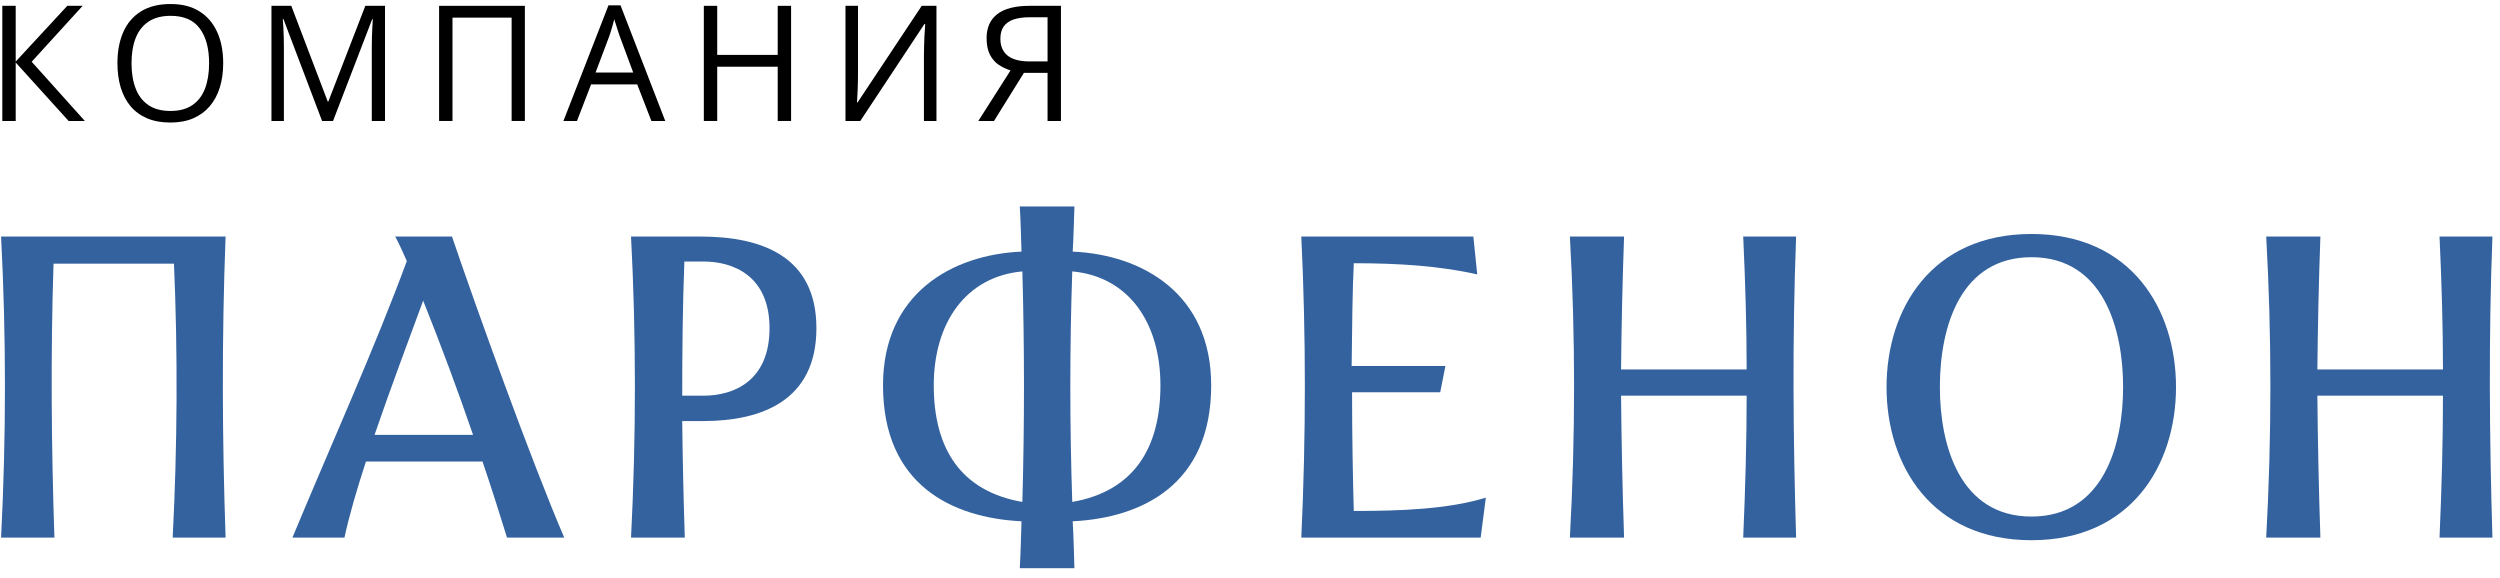
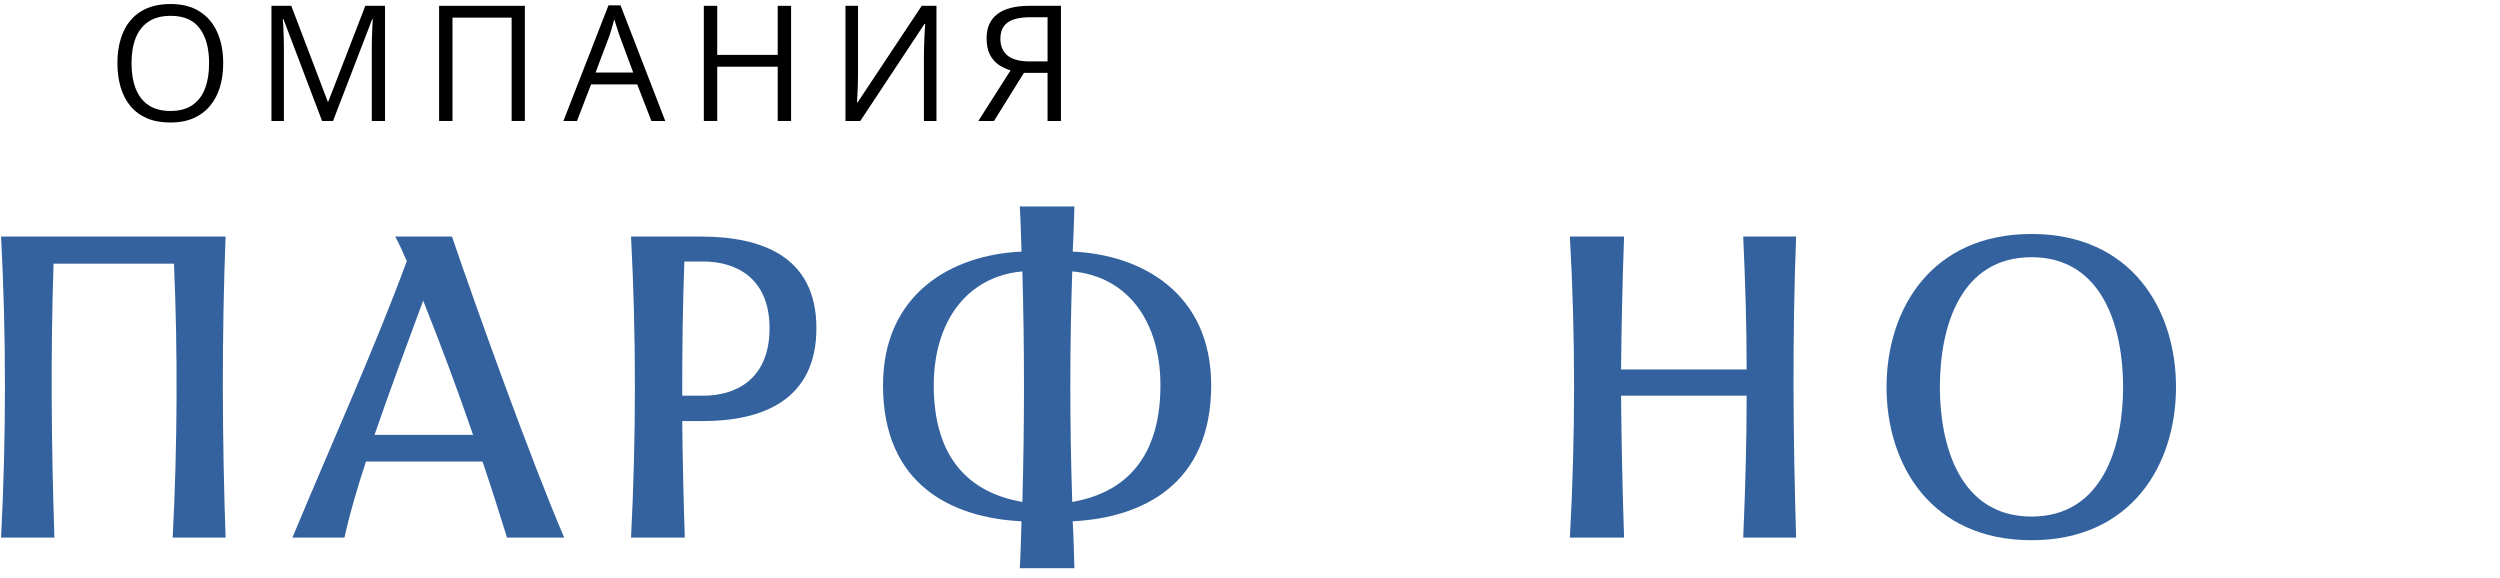
<svg xmlns="http://www.w3.org/2000/svg" width="186" height="43" viewBox="0 0 186 43" fill="none">
  <path d="M76.18 5.42L73.953 9H72.787L75.184 5.238C74.871 5.141 74.578 5.002 74.305 4.822C74.035 4.639 73.817 4.387 73.649 4.066C73.485 3.746 73.403 3.336 73.403 2.836C73.403 2.055 73.668 1.459 74.2 1.049C74.735 0.639 75.529 0.434 76.584 0.434H78.934V9H77.938V5.42H76.18ZM77.938 1.283H76.619C76.147 1.283 75.746 1.338 75.418 1.447C75.094 1.557 74.848 1.729 74.68 1.963C74.512 2.197 74.428 2.504 74.428 2.883C74.428 3.426 74.608 3.844 74.967 4.137C75.326 4.426 75.875 4.57 76.614 4.57H77.938V1.283Z" fill="black" />
  <path d="M62.904 0.434H63.836V5.385C63.836 5.572 63.834 5.777 63.83 6C63.826 6.219 63.82 6.434 63.812 6.645C63.805 6.855 63.795 7.047 63.783 7.219C63.775 7.391 63.767 7.523 63.76 7.617H63.807L68.576 0.434H69.672V9H68.74V4.107C68.74 3.9 68.744 3.682 68.752 3.451C68.76 3.217 68.767 2.99 68.775 2.771C68.787 2.553 68.799 2.357 68.811 2.186C68.822 2.01 68.83 1.875 68.834 1.781H68.781L64.006 9H62.904V0.434Z" fill="black" />
  <path d="M58.857 9H57.861V4.963H53.361V9H52.365V0.434H53.361V4.084H57.861V0.434H58.857V9Z" fill="black" />
  <path d="M48.464 9L47.41 6.281H43.976L42.927 9H41.919L45.271 0.398H46.167L49.495 9H48.464ZM47.111 5.396L46.109 2.695C46.085 2.625 46.046 2.51 45.992 2.35C45.941 2.189 45.888 2.023 45.833 1.852C45.779 1.68 45.734 1.541 45.699 1.436C45.66 1.596 45.617 1.756 45.57 1.916C45.527 2.072 45.484 2.219 45.441 2.355C45.398 2.488 45.361 2.602 45.329 2.695L44.31 5.396H47.111Z" fill="black" />
  <path d="M32.669 9V0.434H39.05V9H38.065V1.312H33.665V9H32.669Z" fill="black" />
  <path d="M23.963 9L21.087 1.418H21.04C21.055 1.578 21.069 1.773 21.081 2.004C21.092 2.234 21.102 2.486 21.11 2.76C21.118 3.029 21.122 3.305 21.122 3.586V9H20.196V0.434H21.672L24.385 7.559H24.426L27.18 0.434H28.645V9H27.661V3.516C27.661 3.262 27.665 3.008 27.672 2.754C27.68 2.496 27.69 2.254 27.702 2.027C27.713 1.797 27.725 1.598 27.737 1.43H27.69L24.778 9H23.963Z" fill="black" />
  <path d="M16.606 4.705C16.606 5.365 16.522 5.967 16.354 6.51C16.186 7.049 15.936 7.514 15.604 7.904C15.276 8.291 14.867 8.59 14.379 8.801C13.891 9.012 13.325 9.117 12.68 9.117C12.016 9.117 11.436 9.012 10.94 8.801C10.448 8.59 10.037 8.289 9.709 7.898C9.385 7.508 9.141 7.041 8.977 6.498C8.817 5.955 8.737 5.354 8.737 4.693C8.737 3.818 8.881 3.051 9.17 2.391C9.459 1.73 9.897 1.217 10.483 0.85C11.073 0.482 11.811 0.299 12.698 0.299C13.545 0.299 14.258 0.48 14.836 0.844C15.418 1.207 15.858 1.719 16.155 2.379C16.455 3.035 16.606 3.811 16.606 4.705ZM9.785 4.705C9.785 5.432 9.889 6.061 10.096 6.592C10.303 7.123 10.619 7.533 11.045 7.822C11.475 8.111 12.02 8.256 12.68 8.256C13.344 8.256 13.887 8.111 14.309 7.822C14.735 7.533 15.049 7.123 15.252 6.592C15.455 6.061 15.557 5.432 15.557 4.705C15.557 3.6 15.325 2.736 14.86 2.115C14.399 1.49 13.678 1.178 12.698 1.178C12.034 1.178 11.487 1.32 11.057 1.605C10.627 1.891 10.307 2.297 10.096 2.824C9.889 3.348 9.785 3.975 9.785 4.705Z" fill="black" />
-   <path d="M6.312 9H5.105L1.168 4.652V9H0.172V0.434H1.168V4.582L5.006 0.434H6.148L2.357 4.594L6.312 9Z" fill="black" />
-   <path d="M185.437 17.6C185.149 25.088 185.213 32.576 185.437 40H181.501C181.661 36.256 181.757 32.832 181.757 29.44H172.413C172.445 32.8 172.509 36.192 172.637 40H168.605C169.021 32.448 169.021 24.96 168.605 17.6H172.637C172.509 21.152 172.445 24.352 172.413 27.488H181.757C181.757 24.32 181.661 21.088 181.501 17.6H185.437Z" fill="#33629F" />
  <path d="M151.143 40.192C143.687 40.192 140.359 34.592 140.359 28.8C140.359 23.008 143.687 17.408 151.143 17.408C158.567 17.408 161.895 23.008 161.895 28.8C161.895 34.592 158.567 40.192 151.143 40.192ZM151.143 38.432C156.487 38.432 157.959 33.12 157.959 28.8C157.959 24.448 156.487 19.136 151.143 19.136C145.959 19.136 144.327 24.128 144.327 28.8C144.327 33.12 145.799 38.432 151.143 38.432Z" fill="#33629F" />
  <path d="M133.631 17.6C133.343 25.088 133.407 32.576 133.631 40H129.695C129.855 36.256 129.951 32.832 129.951 29.44H120.607C120.639 32.8 120.703 36.192 120.831 40H116.799C117.215 32.448 117.215 24.96 116.799 17.6H120.831C120.703 21.152 120.639 24.352 120.607 27.488H129.951C129.951 24.32 129.855 21.088 129.695 17.6H133.631Z" fill="#33629F" />
-   <path d="M100.722 38.016C104.178 38.016 107.762 37.888 110.546 37.024L110.162 40H96.817C97.169 32.448 97.169 24.96 96.817 17.6H109.618L109.906 20.416C107.09 19.776 104.018 19.584 100.722 19.584C100.626 21.536 100.594 24.32 100.562 27.232H107.538L107.154 29.184H100.594C100.594 32.544 100.658 35.84 100.722 38.016Z" fill="#33629F" />
  <path d="M76.064 37.344C76.224 31.584 76.224 25.856 76.064 20.192C71.872 20.576 69.472 24 69.472 28.672C69.472 33.344 71.456 36.544 76.064 37.344ZM79.776 37.344C84.352 36.544 86.336 33.344 86.336 28.672C86.336 24 83.968 20.576 79.776 20.192C79.584 25.856 79.584 31.584 79.776 37.344ZM75.872 42.272C75.936 41.248 75.968 39.776 76 38.784C70.816 38.528 65.696 36.064 65.696 28.672C65.696 21.824 70.848 18.944 76 18.72C75.968 17.728 75.936 16.352 75.872 15.36H79.936C79.904 16.352 79.872 17.728 79.808 18.72C84.96 18.944 90.112 21.824 90.112 28.672C90.112 36.064 84.96 38.528 79.808 38.784C79.872 39.776 79.904 41.248 79.936 42.272H75.872Z" fill="#33629F" />
  <path d="M46.949 40C47.333 32.48 47.333 24.96 46.949 17.6H52.133C56.677 17.6 60.741 19.072 60.741 24.416C60.741 29.76 56.741 31.328 52.293 31.328H50.757C50.789 34.176 50.853 37.12 50.949 40H46.949ZM52.325 29.44C54.629 29.44 57.253 28.32 57.253 24.416C57.253 20.576 54.629 19.456 52.325 19.456H50.917C50.789 22.784 50.757 26.144 50.757 29.44H52.325Z" fill="#33629F" />
  <path d="M35.195 32.352C34.043 28.992 32.763 25.568 31.483 22.368C30.363 25.408 29.019 28.992 27.867 32.352H35.195ZM21.755 40C24.603 33.152 27.899 25.856 30.267 19.424C29.979 18.784 29.723 18.176 29.403 17.6H33.627C35.515 23.136 39.483 34.176 41.979 40H37.723C37.179 38.24 36.571 36.32 35.899 34.336H27.227C26.555 36.384 25.979 38.368 25.627 40H21.755Z" fill="#33629F" />
  <path d="M0.08 40C0.464 32.448 0.464 24.992 0.08 17.6H16.784C16.496 25.12 16.528 32.576 16.784 40H12.848C13.2 33.152 13.232 26.24 12.944 19.616H3.984C3.76 26.368 3.824 33.28 4.048 40H0.08Z" fill="#33629F" />
</svg>